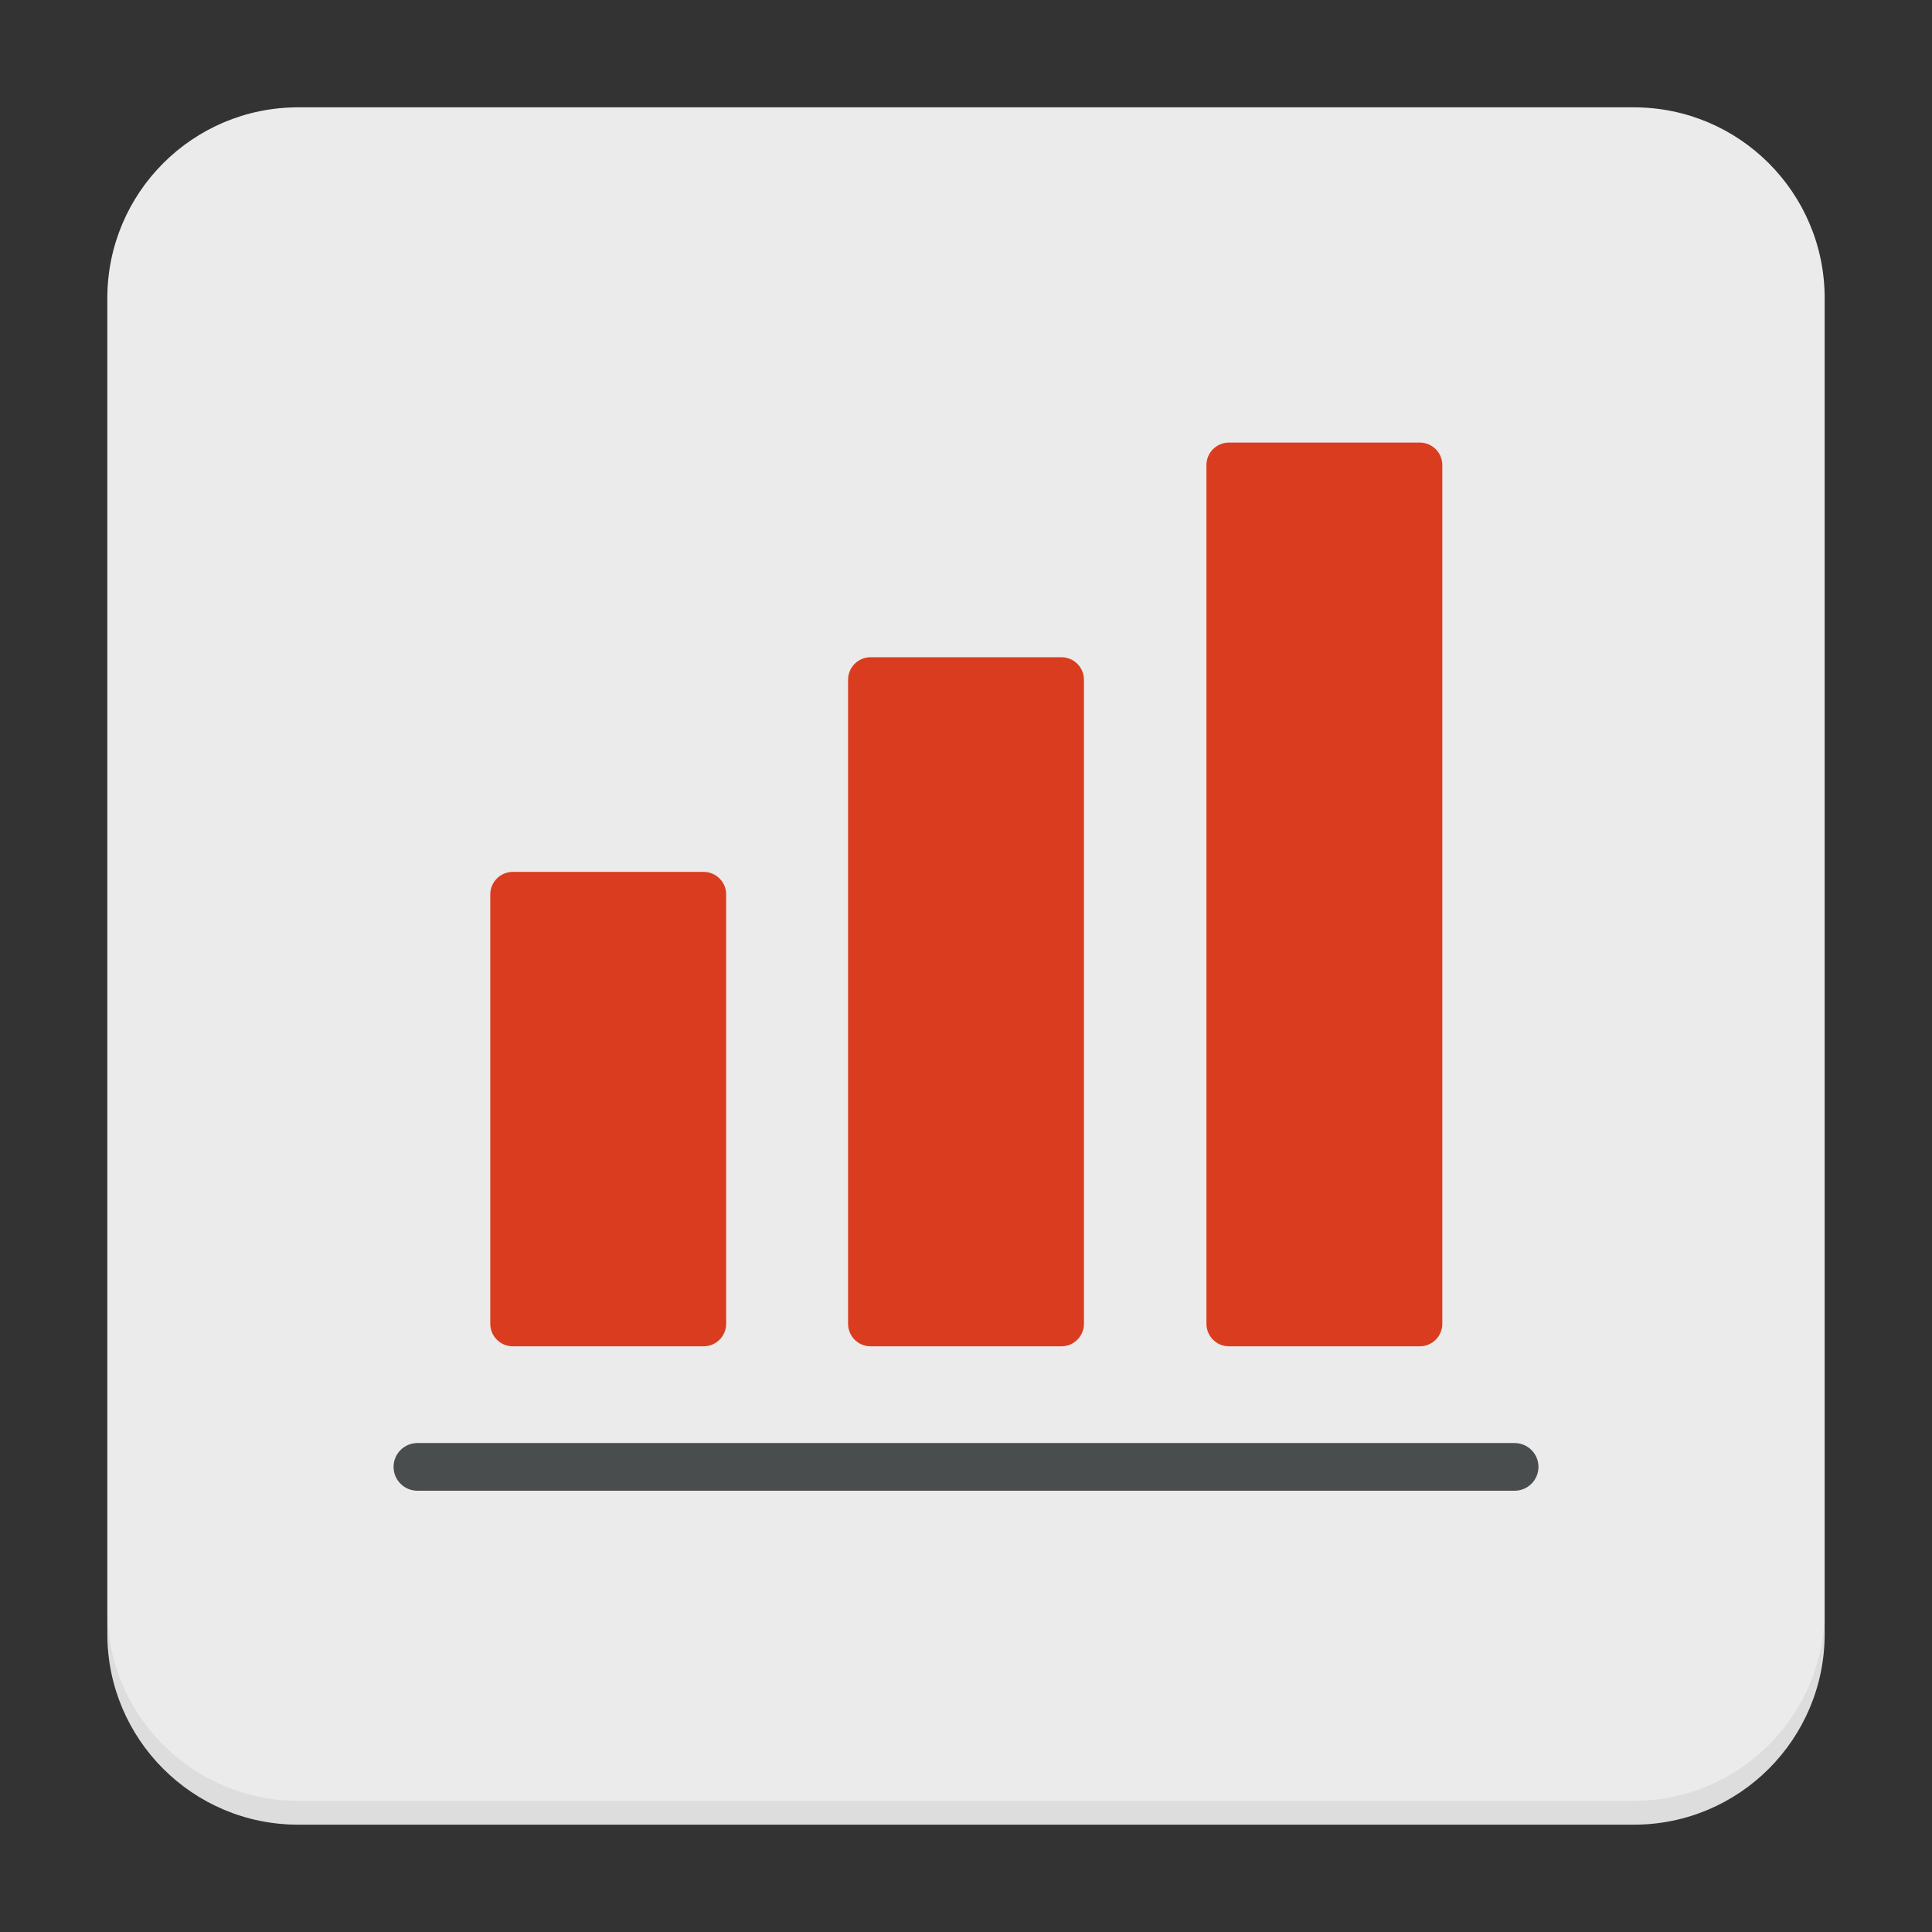
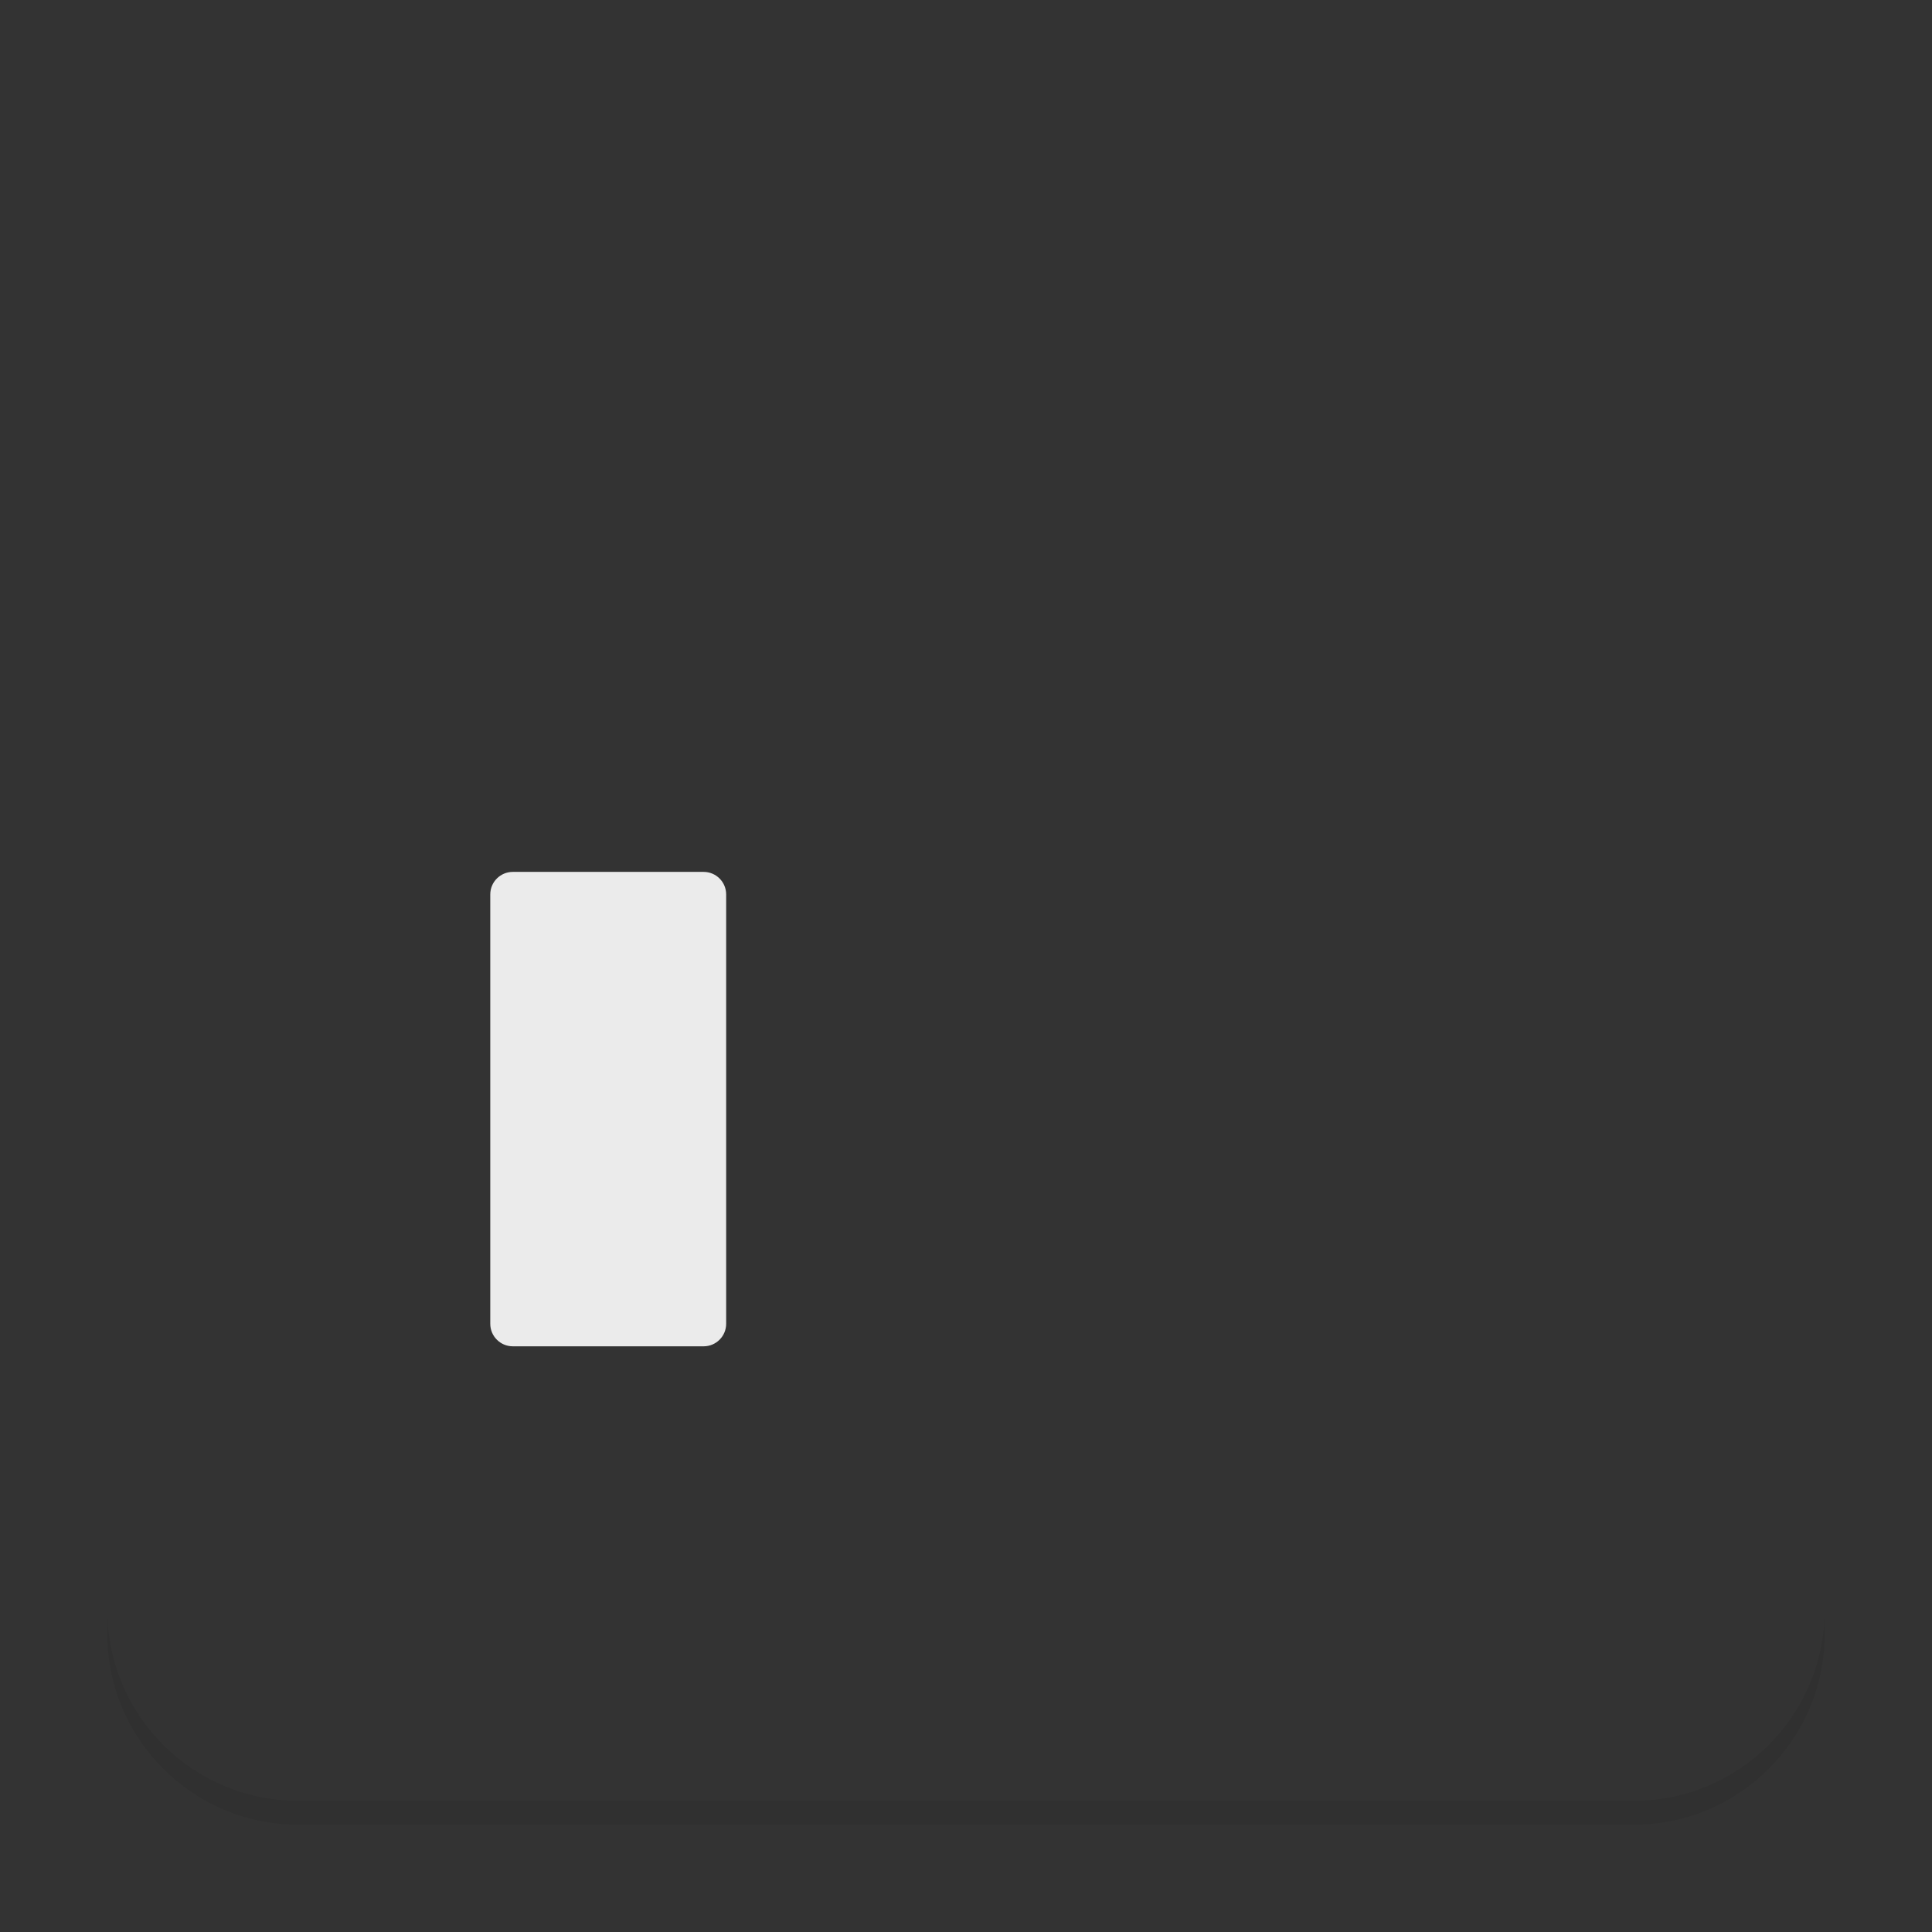
<svg xmlns="http://www.w3.org/2000/svg" width="72px" height="72px" viewBox="0 0 72 72" version="1.1">
  <rect x="0" y="0" width="72" height="72" fill="#333333" stroke="none" />
  <title>grafiekoplopend-hi</title>
  <g id="Page-1" stroke="none" stroke-width="1" fill="none" fill-rule="evenodd">
    <g id="WANDERA-1" transform="translate(-737, -1680)">
      <g id="grafiekoplopend-hi" transform="translate(737, 1680)">
        <g id="Group-15" transform="translate(4, 4)">
-           <path d="M7.111,-0 L56.889,-0 C60.816,-0 64,3.184 64,7.111 L64,56.889 C64,60.817 60.816,64 56.889,64 L7.111,64 C3.184,64 0,60.817 0,56.889 L0,7.111 C0,3.184 3.184,-0 7.111,-0" id="Fill-1" fill="#EBEBEB" />
          <path d="M56.889,63.111 L7.111,63.111 C3.184,63.111 0,59.928 0,56 L0,56.889 C0,60.817 3.184,64 7.111,64 L56.889,64 C60.816,64 64,60.817 64,56.889 L64,56 C64,59.928 60.816,63.111 56.889,63.111" id="Fill-3" fill="#000000" opacity="0.06" />
          <path d="M22.222,46.173 L15.111,46.173 C14.647,46.173 14.271,45.797 14.271,45.333 L14.271,29.333 C14.271,28.869 14.647,28.493 15.111,28.493 L22.222,28.493 C22.686,28.493 23.062,28.869 23.062,29.333 L23.062,45.333 C23.062,45.797 22.686,46.173 22.222,46.173" id="Fill-5" fill="#EBEBEB" />
-           <path d="M22.222,46.173 L15.111,46.173 C14.647,46.173 14.271,45.797 14.271,45.333 L14.271,29.333 C14.271,28.869 14.647,28.493 15.111,28.493 L22.222,28.493 C22.686,28.493 23.062,28.869 23.062,29.333 L23.062,45.333 C23.062,45.797 22.686,46.173 22.222,46.173" id="Fill-7" fill="#DA3C1F" />
-           <path d="M35.556,46.173 L28.445,46.173 C27.981,46.173 27.605,45.797 27.605,45.333 L27.605,21.333 C27.605,20.869 27.981,20.493 28.445,20.493 L35.556,20.493 C36.019,20.493 36.396,20.869 36.396,21.333 L36.396,45.333 C36.396,45.797 36.019,46.173 35.556,46.173" id="Fill-9" fill="#DA3C1F" />
-           <path d="M48.911,46.173 L41.8,46.173 C41.336,46.173 40.96,45.797 40.96,45.333 L40.96,13.333 C40.96,12.869 41.336,12.493 41.8,12.493 L48.911,12.493 C49.374,12.493 49.751,12.869 49.751,13.333 L49.751,45.333 C49.751,45.797 49.374,46.173 48.911,46.173" id="Fill-11" fill="#DA3C1F" />
-           <path d="M52.445,51.555 L11.556,51.555 C11.065,51.555 10.667,51.158 10.667,50.666 C10.667,50.176 11.065,49.778 11.556,49.778 L52.445,49.778 C52.935,49.778 53.334,50.176 53.334,50.666 C53.334,51.158 52.935,51.555 52.445,51.555" id="Fill-13" fill="#4A4D4E" />
        </g>
        <rect id="Rectangle" x="0" y="0" width="72" height="72" />
      </g>
    </g>
  </g>
</svg>